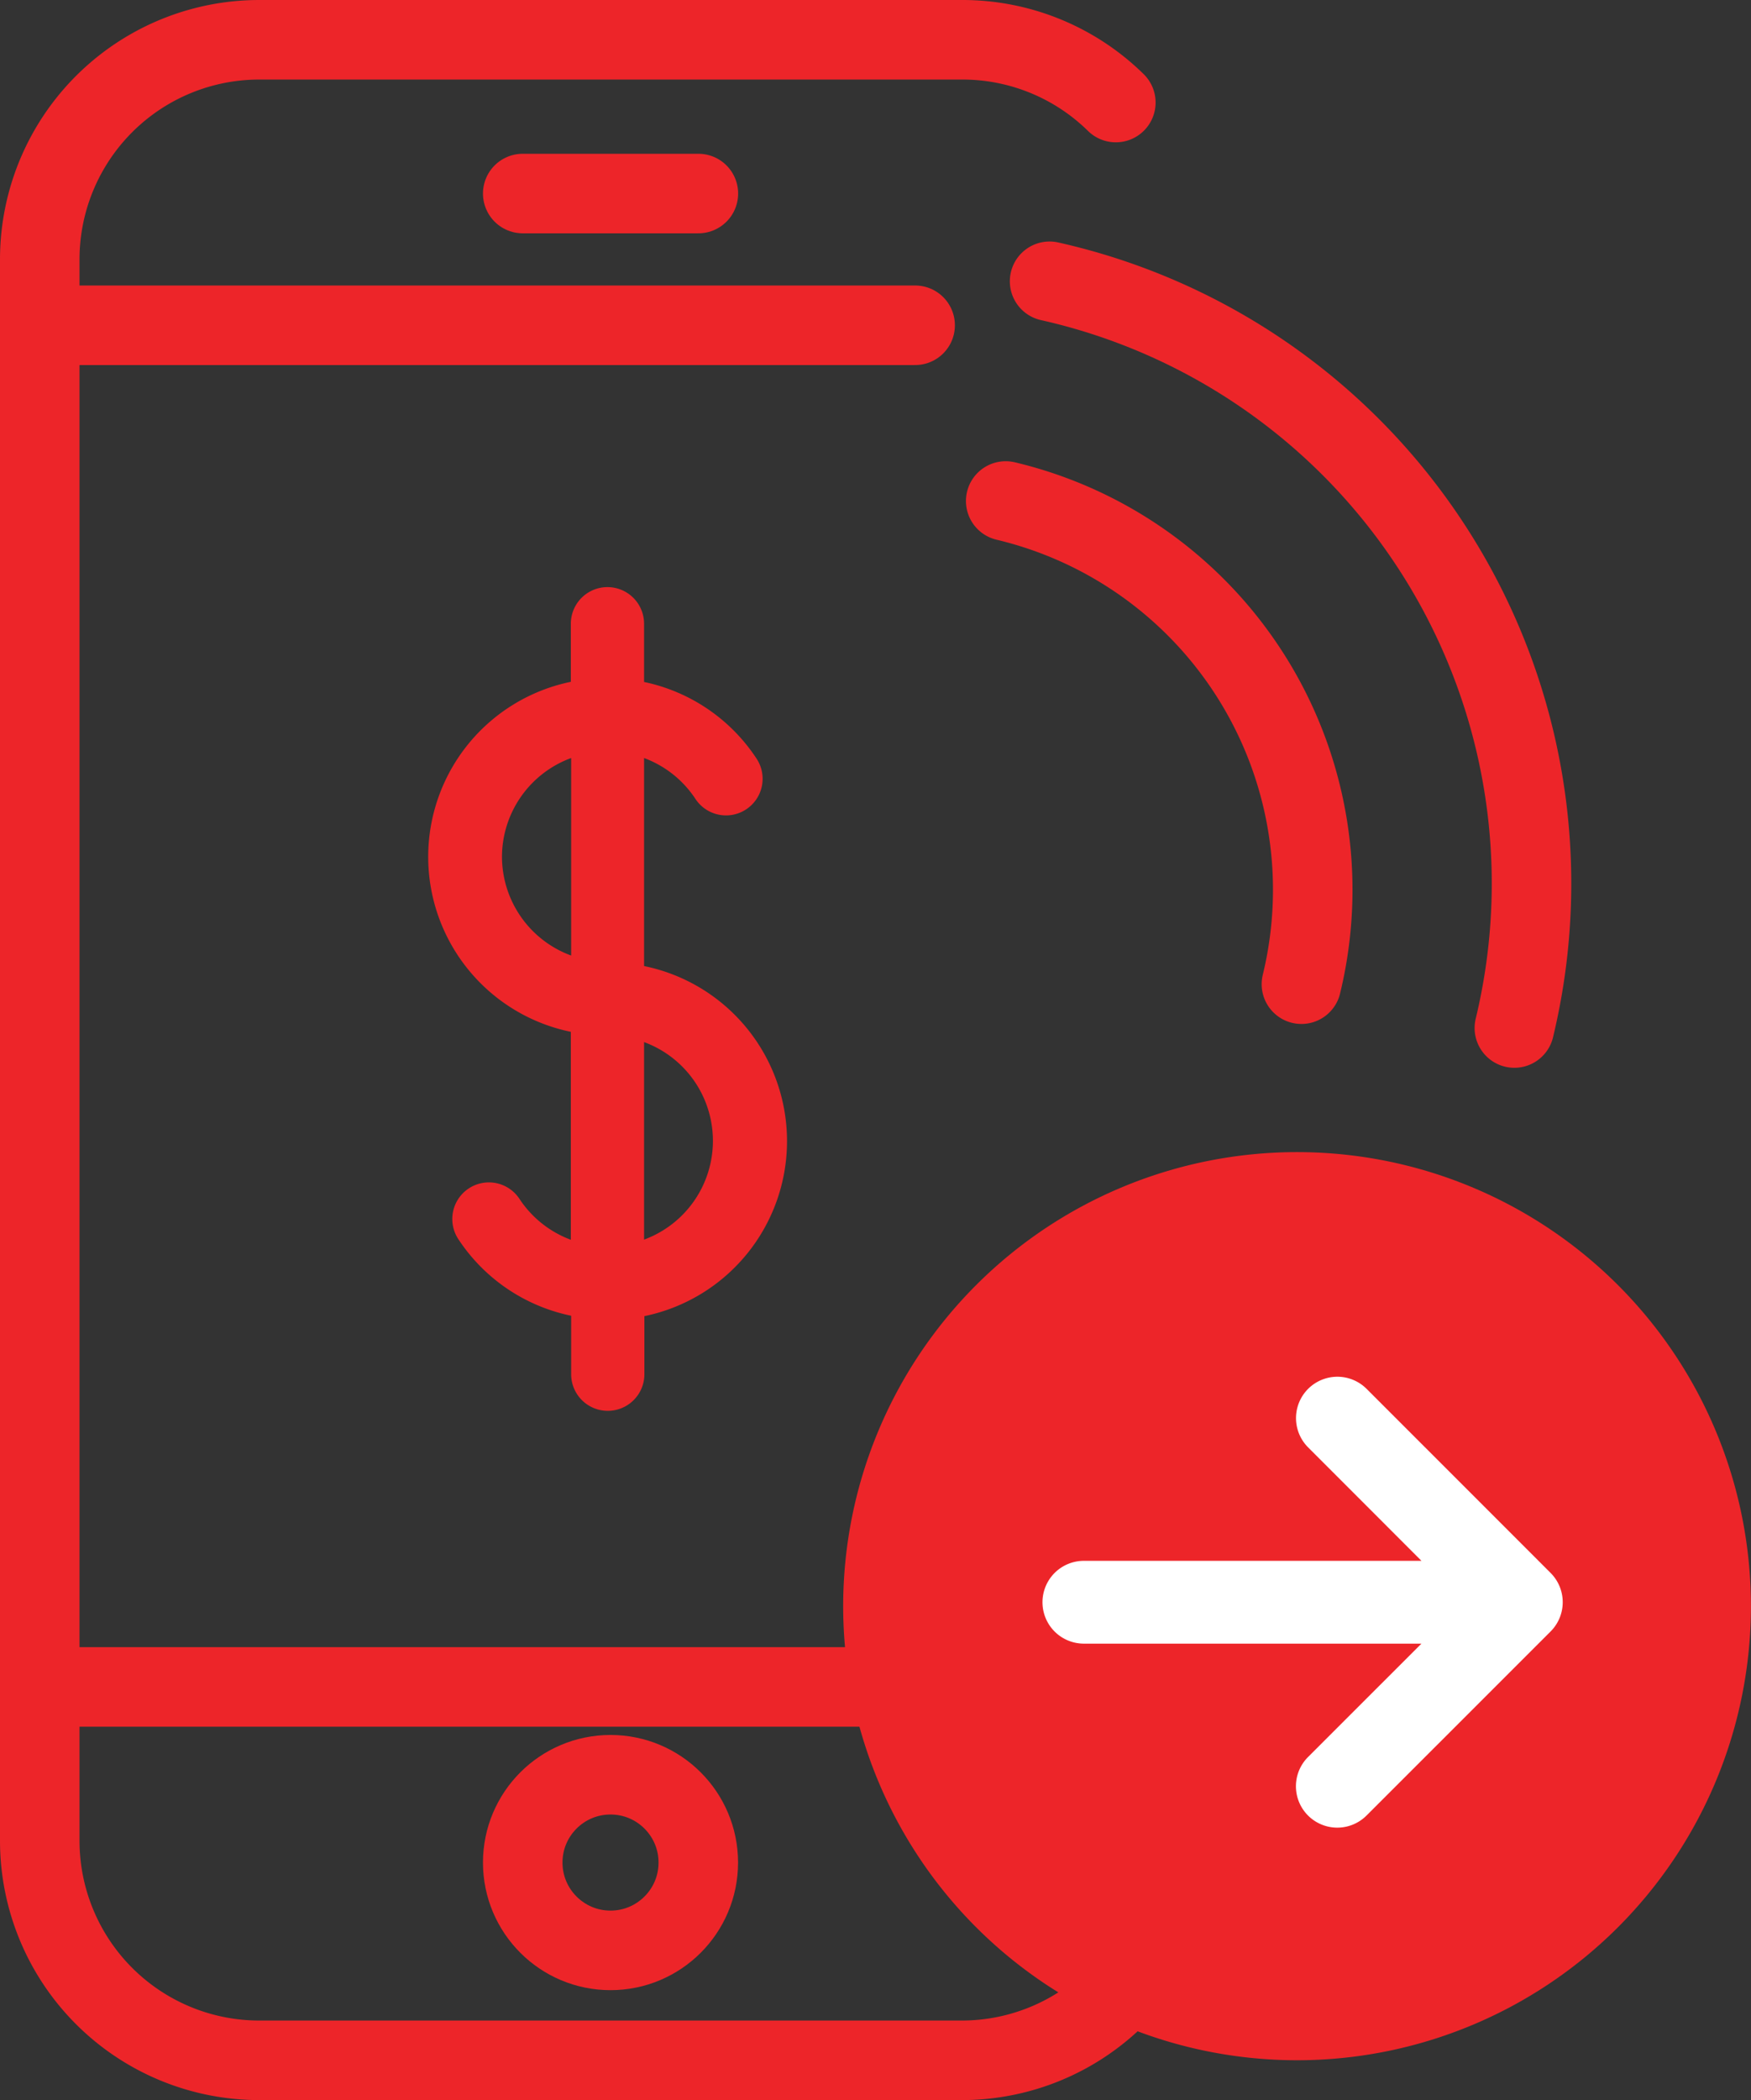
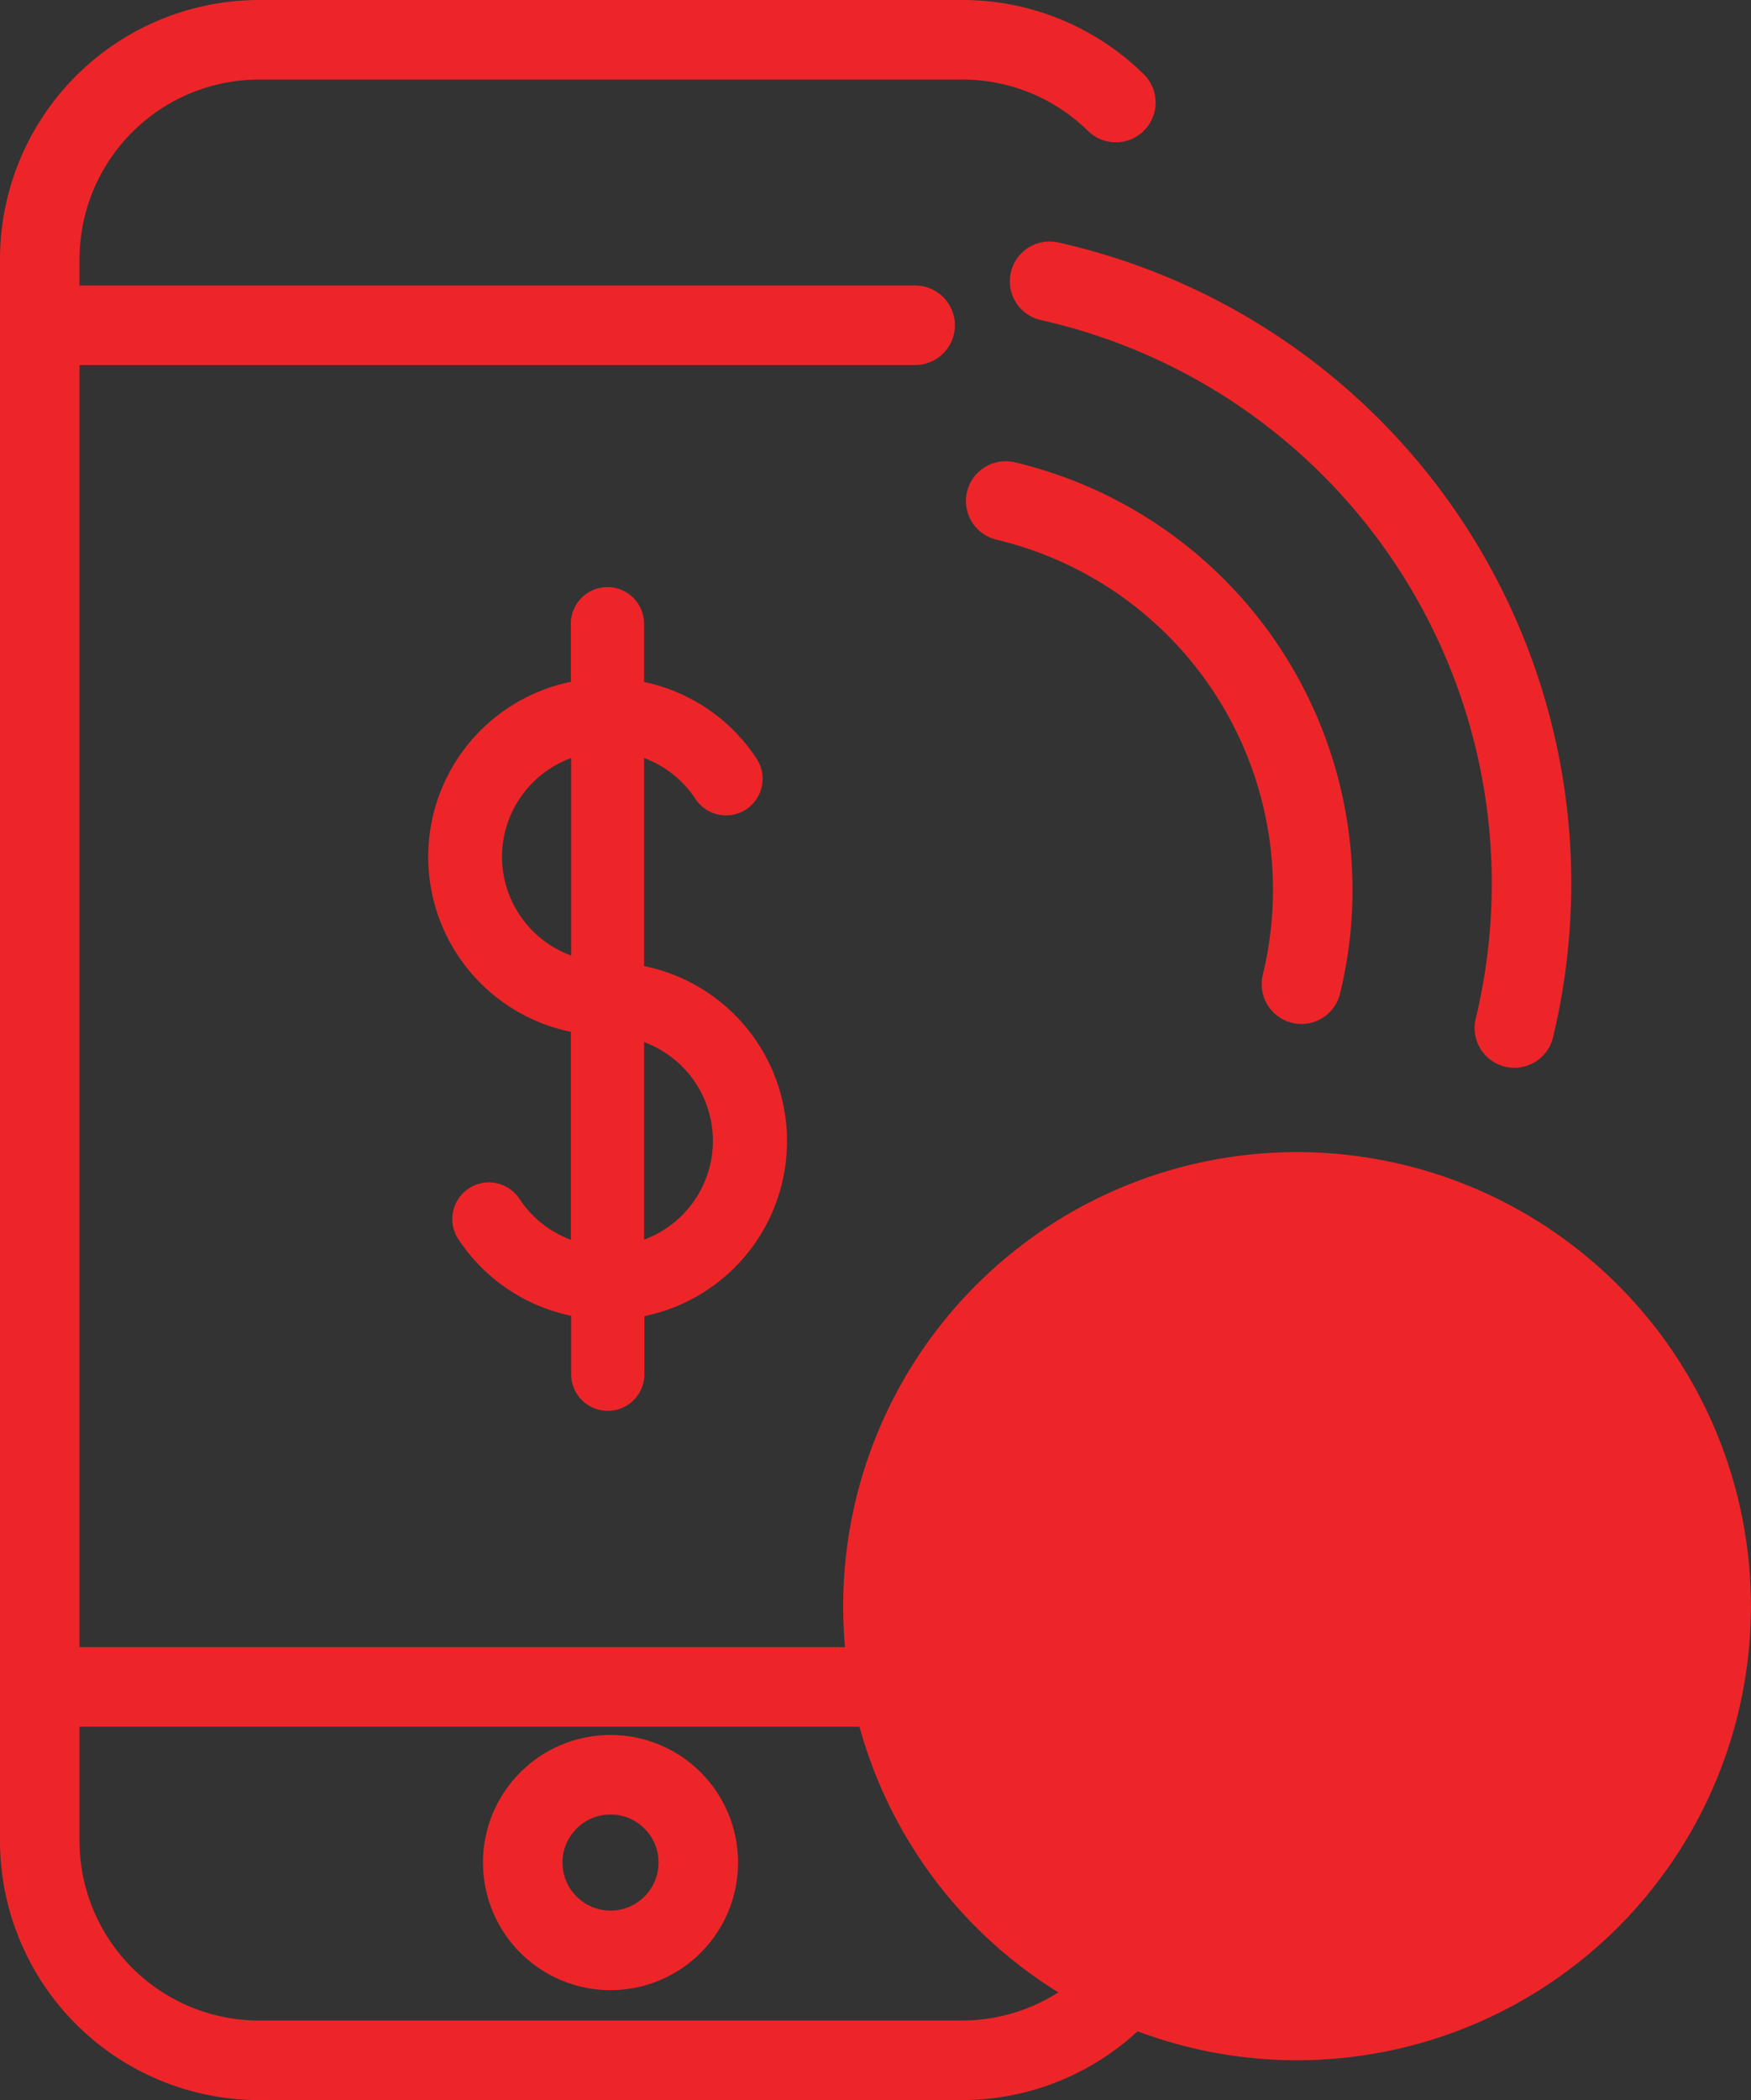
<svg xmlns="http://www.w3.org/2000/svg" width="22.021" height="26.399" viewBox="0 0 22.021 26.399">
  <rect x="0" y="0" width="22.021" height="26.399" fill="#333333" stroke="none" />
  <defs>
    <style>.a{fill:none;stroke:#ed2529;stroke-linecap:round;stroke-miterlimit:10;}.b{fill:#ed2529;}.c{fill:#fff;stroke:#fff;stroke-width:0.5px;}</style>
  </defs>
  <g transform="translate(0.5 0.5)">
    <path class="a" d="M78.719,303.574A5.023,5.023,0,0,0,75,297.5" transform="translate(-62.852 -291.702)" />
    <path class="a" d="M81.845,301.887A7.758,7.758,0,0,0,76,292.5" transform="translate(-63.3 -289.464)" />
    <path class="a" d="M67.356,305.221v4.417A2.761,2.761,0,0,1,64.6,312.4H55.761A2.761,2.761,0,0,1,53,309.639V289.761A2.761,2.761,0,0,1,55.761,287H64.6a2.752,2.752,0,0,1,1.933.789" transform="translate(-53 -287)" />
    <line class="a" x2="11.009" transform="translate(0 3.589)" />
    <line class="a" x2="14.356" transform="translate(0 20.706)" />
-     <line class="a" x2="2.209" transform="translate(6.074 1.933)" />
    <circle class="a" cx="1.104" cy="1.104" r="1.104" transform="translate(6.074 21.81)" />
    <path class="b" d="M74.917,32.468V29.854a1.325,1.325,0,0,1,.646.514.46.46,0,1,0,.769-.506,2.241,2.241,0,0,0-1.415-.964v-.732a.46.46,0,1,0-.921,0v.73a2.246,2.246,0,0,0,0,4.4v2.614a1.325,1.325,0,0,1-.646-.514.46.46,0,1,0-.769.506A2.241,2.241,0,0,0,74,36.865V37.6a.46.46,0,1,0,.921,0v-.73a2.246,2.246,0,0,0,0-4.4ZM73.13,31.1A1.326,1.326,0,0,1,74,29.854v2.483A1.326,1.326,0,0,1,73.13,31.1Zm1.787,4.813V33.425a1.323,1.323,0,0,1,0,2.483Z" transform="translate(-67.317 -20.825)" />
    <g transform="translate(10.104 13.982)">
      <path class="b" d="M5.708,11.417a5.708,5.708,0,1,1,5.708-5.708A5.708,5.708,0,0,1,5.708,11.417Z" transform="translate(0 0)" />
-       <path class="c" d="M2.393,5.963a.27.27,0,0,0,.382,0L5.089,3.649a.27.27,0,0,0-.382-.382L2.854,5.119V.27a.27.27,0,1,0-.541,0V5.119L.461,3.266a.27.27,0,0,0-.382.382Z" transform="translate(2.757 8.243) rotate(-90)" />
    </g>
  </g>
</svg>